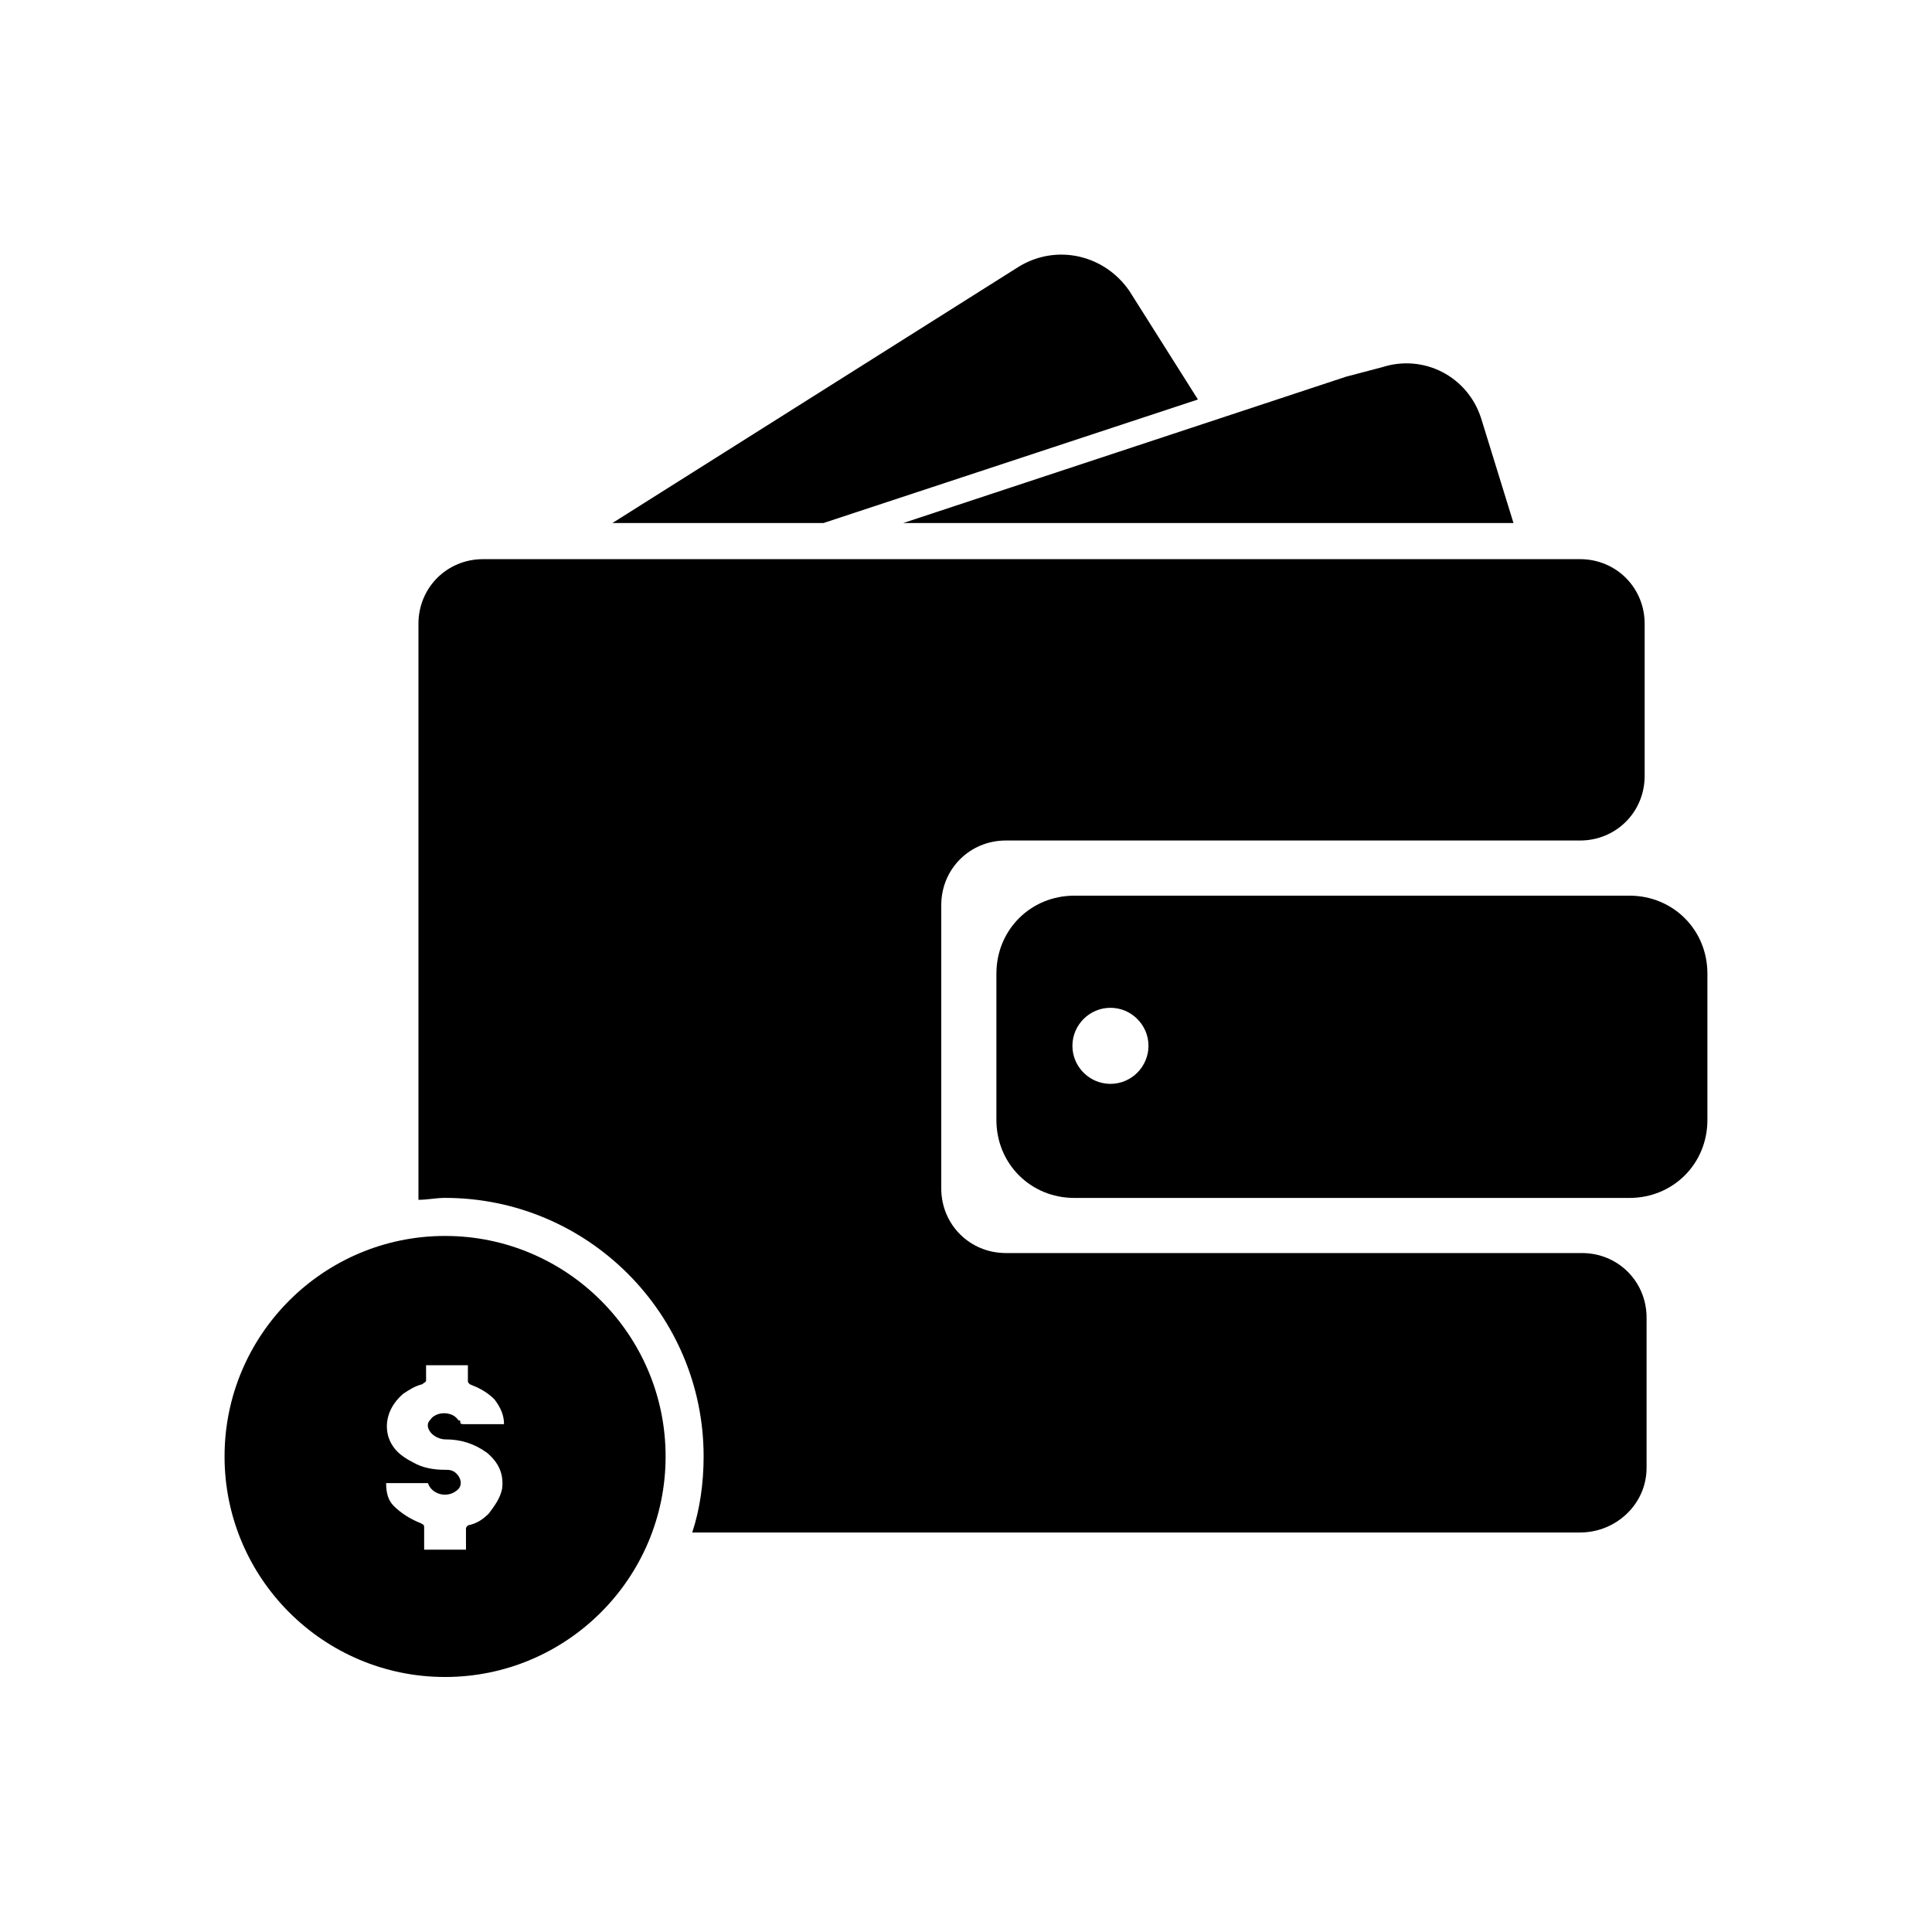
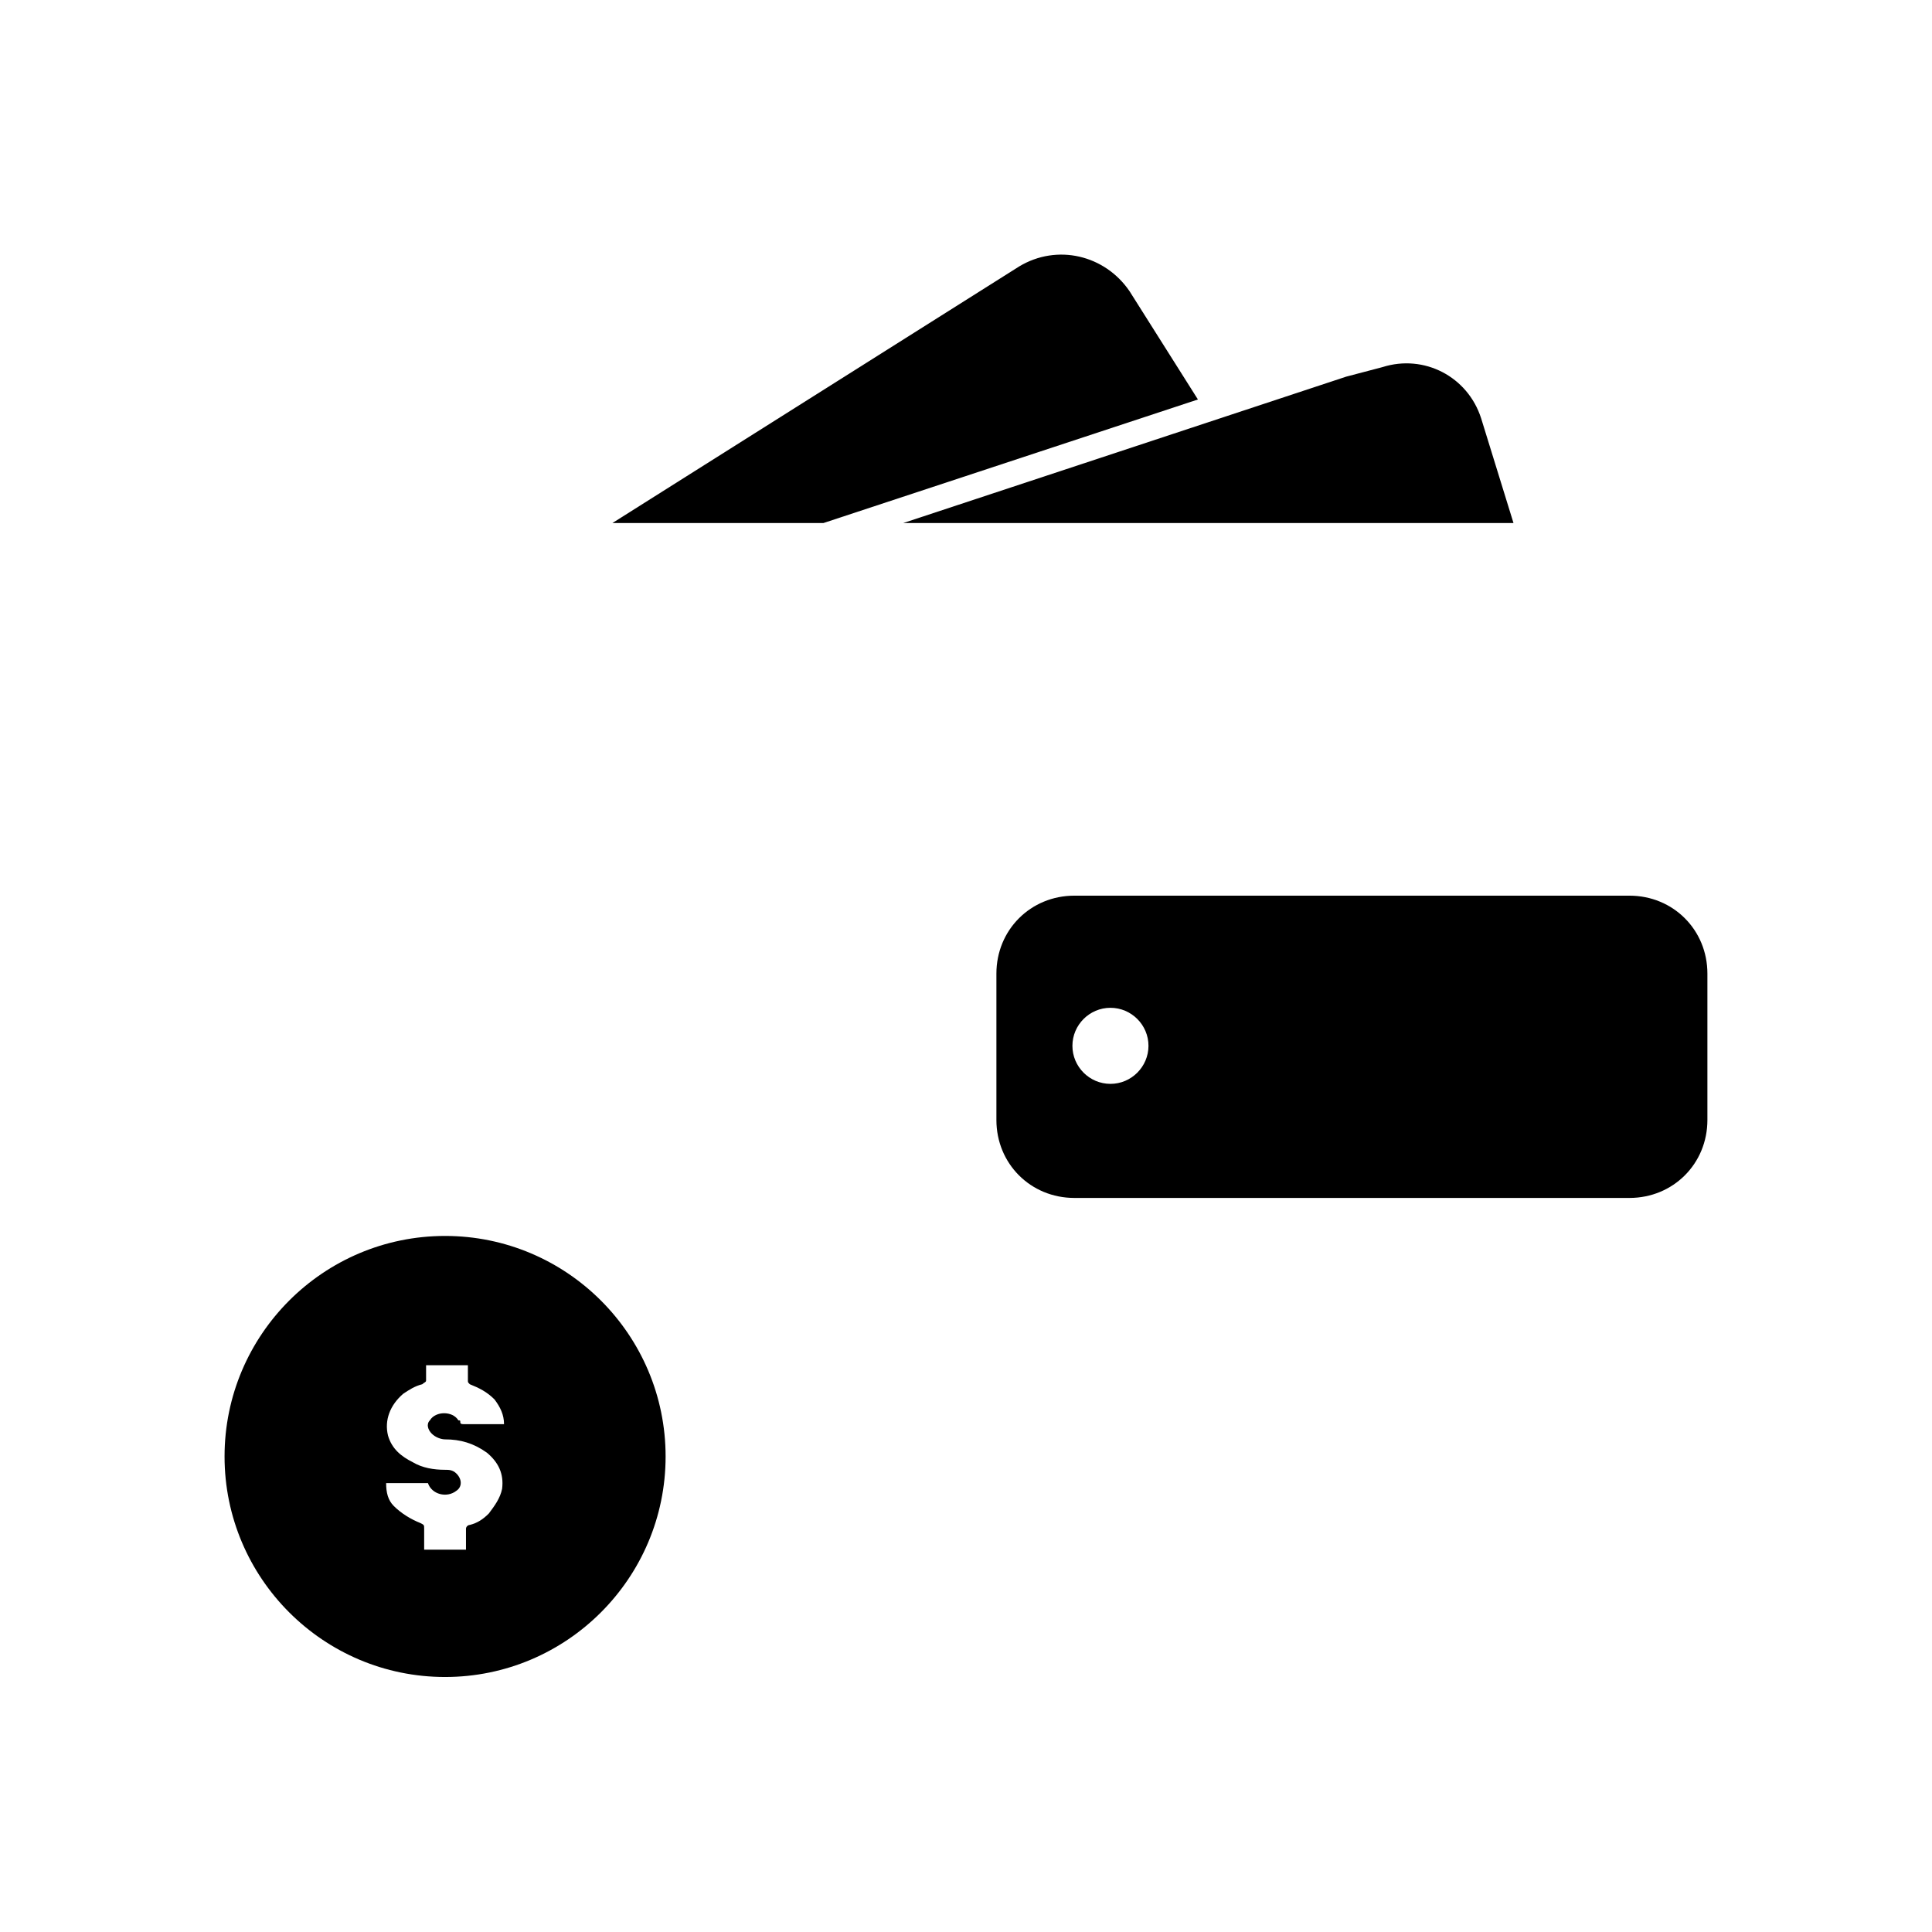
<svg xmlns="http://www.w3.org/2000/svg" fill="#000000" width="800px" height="800px" version="1.1" viewBox="144 144 512 512">
  <g>
    <path d="m596.48 440.81v-38.793c0-11.586-9.07-20.656-20.656-20.656h-147.11c-11.586 0-20.656 9.07-20.656 20.656v38.793c0 11.586 9.07 20.656 20.656 20.656h147.11c11.586 0 20.656-9.07 20.656-20.656zm-158.2-9.574c-5.543 0-10.078-4.535-10.078-10.078s4.535-10.078 10.078-10.078c5.543 0 10.078 4.535 10.078 10.078-0.004 5.543-4.539 10.078-10.078 10.078z" />
-     <path d="m580.36 533v-39.801c0-9.574-7.559-17.129-17.129-17.129h-152.66c-9.574 0-17.129-7.559-17.129-17.129v-75.07c0-9.574 7.559-17.129 17.129-17.129h152.15c9.574 0 17.129-7.559 17.129-17.129v-40.305c0-9.574-7.559-17.129-17.129-17.129h-290.7c-9.574 0-17.129 7.559-17.129 17.129v152.65c2.519 0 4.535-0.504 7.055-0.504 37.785 0 68.52 30.73 68.52 68.52 0 7.055-1.008 14.105-3.023 20.152h235.28c9.57 0 17.633-7.555 17.633-17.129z" />
    <path d="m414.11 214.6-107.82 68.012h55.922l99.25-32.746-18.137-28.719c-6.547-9.57-19.145-12.594-29.219-6.547z" />
    <path d="m536.53 254.9c-3.527-11.082-15.113-17.129-26.199-13.602l-9.57 2.516-117.39 38.793h161.72z" />
    <path d="m261.95 588.42c32.242 0 58.441-26.199 58.441-58.441 0-32.242-26.199-58.441-58.441-58.441s-58.441 26.199-58.441 58.441c0 32.246 26.199 58.441 58.441 58.441zm-11.082-75.066c1.512-1.008 3.023-2.016 5.039-2.519 0.504-0.504 1.008-0.504 1.008-1.008v-4.031h11.082v4.031c0 0.504 0 0.504 0.504 1.008 2.519 1.008 4.535 2.016 6.551 4.031 1.512 2.016 2.519 4.031 2.519 6.551h-1.008-9.574c-0.504 0-1.008 0-1.008-0.504 0-0.504 0-0.504-0.504-0.504-1.512-2.519-6.047-2.519-7.559 0-1.008 1.008-0.504 2.519 0.504 3.527 1.008 1.008 2.519 1.512 3.527 1.512 4.031 0 7.559 1.008 11.082 3.527 3.023 2.519 4.535 5.543 4.031 9.574-0.504 2.519-2.016 4.535-3.527 6.551-1.512 1.512-3.023 2.519-5.039 3.023-0.504 0-1.008 0.504-1.008 1.008v5.543h-11.082v-5.543c0-1.008 0-1.008-1.008-1.512-2.519-1.008-5.039-2.519-7.055-4.535-1.512-1.512-2.016-3.527-2.016-6.047h11.082c1.008 3.023 5.039 4.031 7.559 2.016 1.512-1.008 1.512-3.023 0-4.535-1.008-1.008-2.016-1.008-3.023-1.008-3.023 0-6.047-0.504-8.566-2.016-3.023-1.512-5.543-3.527-6.551-7.055-1-4.031 0.512-8.062 4.039-11.086z" />
  </g>
</svg>